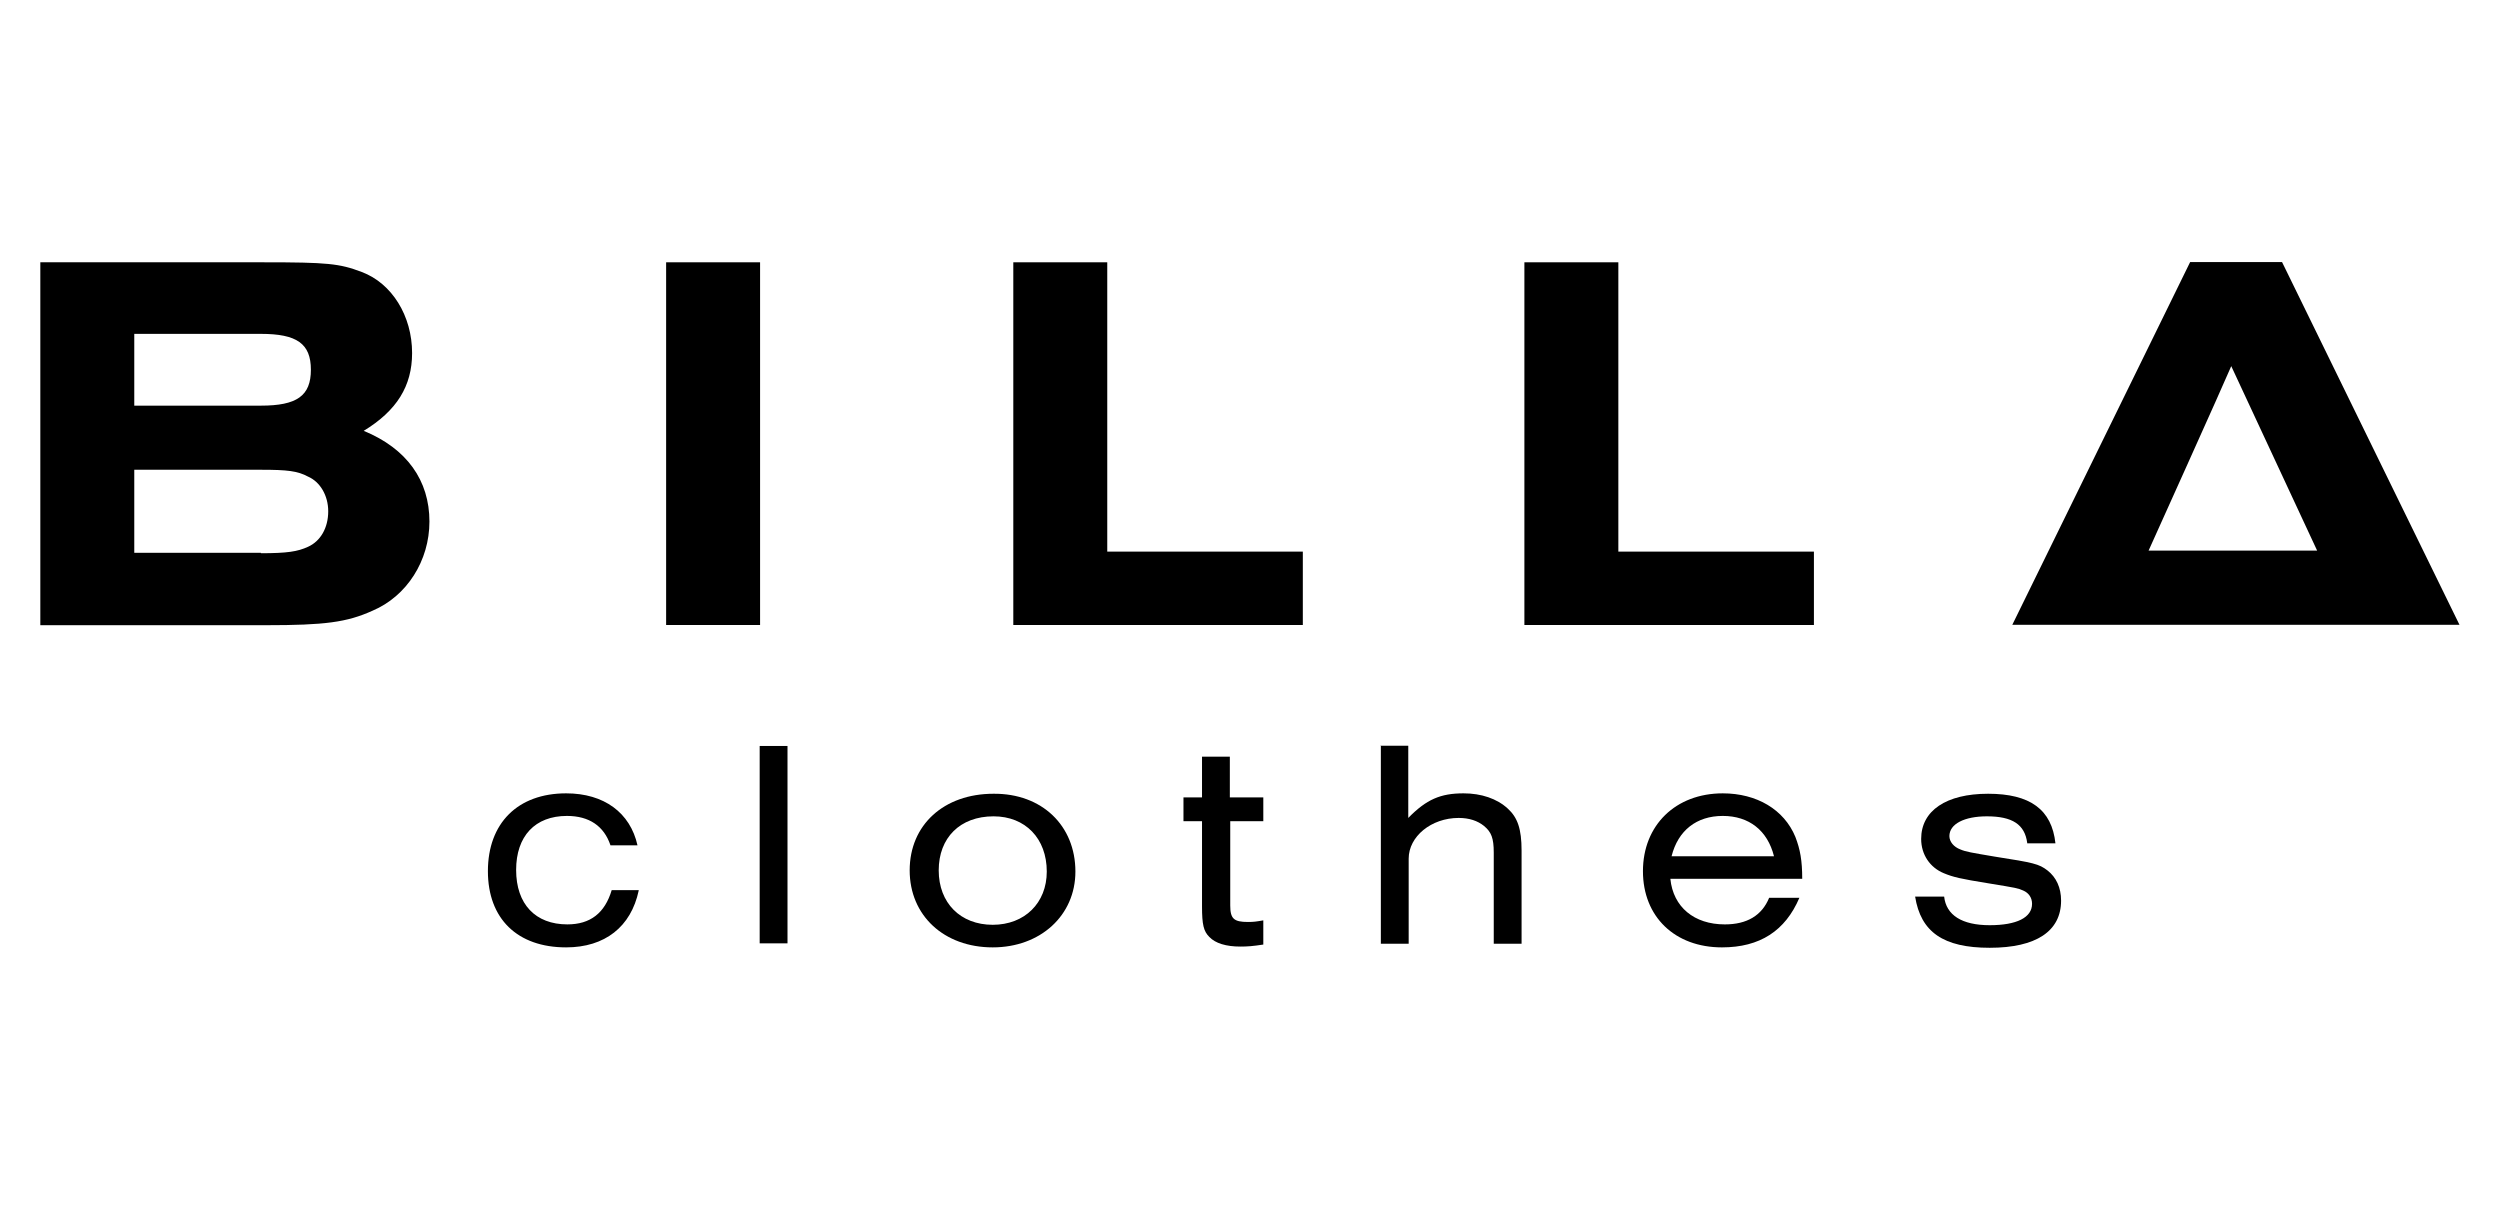
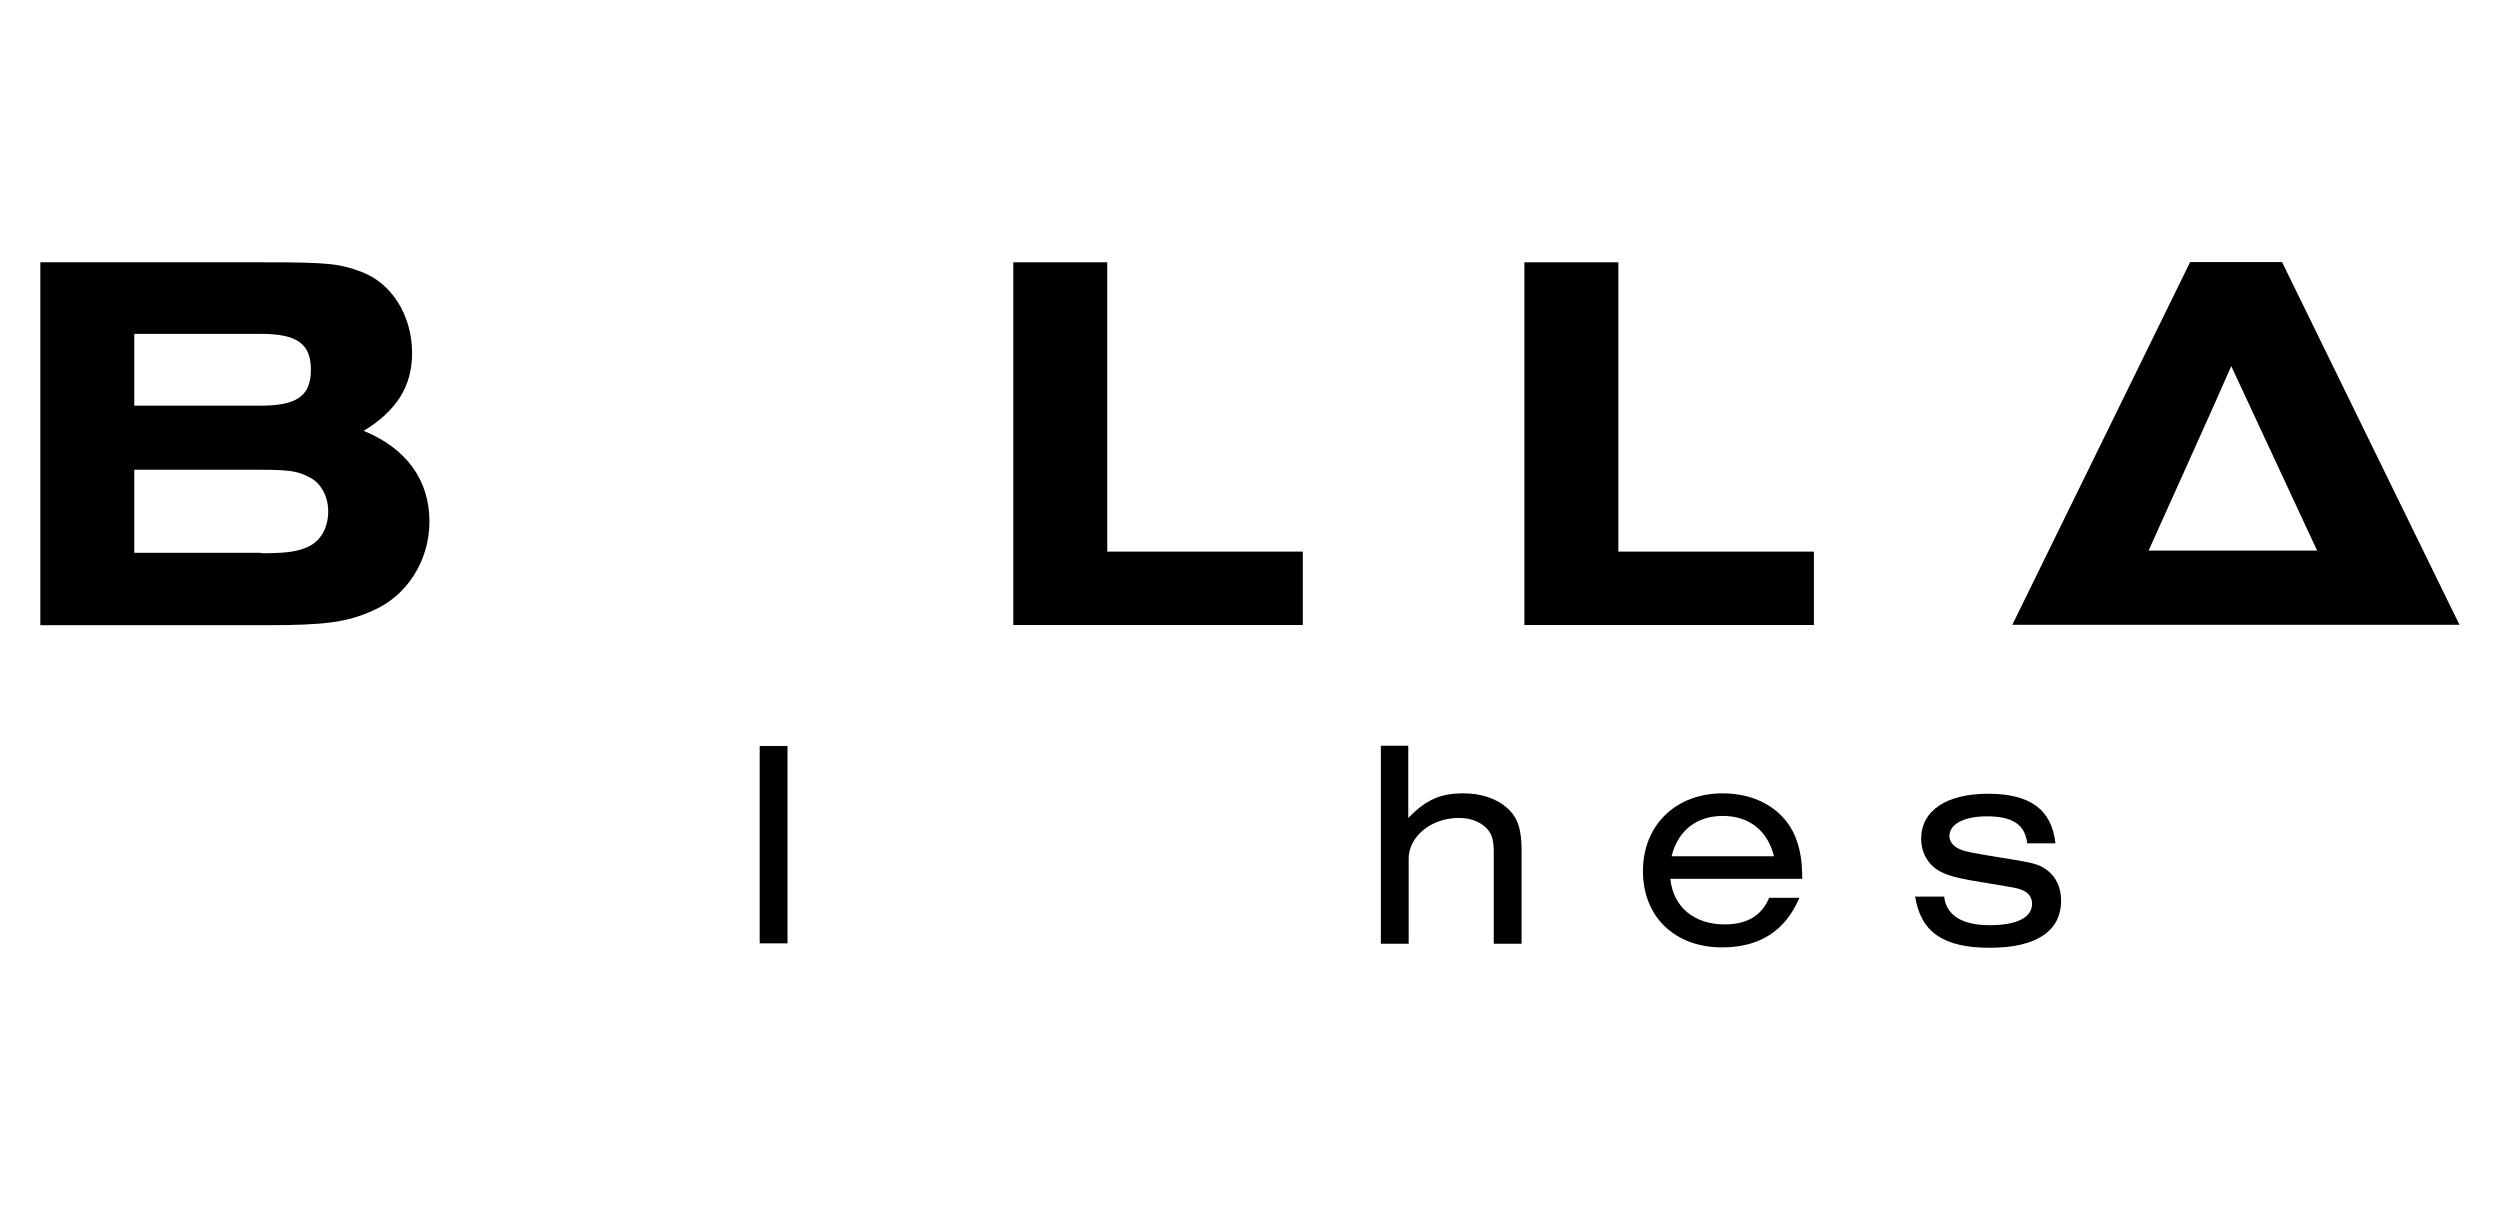
<svg xmlns="http://www.w3.org/2000/svg" version="1.1" id="Layer_1" x="0px" y="0px" width="124px" height="60px" viewBox="0 0 124 60" enable-background="new 0 0 124 60" xml:space="preserve">
  <g>
    <path d="M2,13.01h11.06c3.18,0,3.78,0.06,4.88,0.48c1.5,0.56,2.5,2.18,2.5,4.02c0,1.64-0.76,2.86-2.4,3.86   c2.14,0.88,3.26,2.46,3.26,4.5c0,1.94-1.12,3.7-2.82,4.42c-1.28,0.58-2.38,0.72-5.28,0.72H2V13.01z M12.94,20.12   c1.78,0,2.48-0.48,2.48-1.78c0-1.3-0.7-1.78-2.48-1.78H6.66v3.56C6.66,20.12,12.94,20.12,12.94,20.12z M12.94,27.44   c1.3,0,1.82-0.08,2.34-0.32c0.62-0.28,1-0.94,1-1.76c0-0.78-0.4-1.46-1-1.72c-0.52-0.28-1.02-0.34-2.34-0.34H6.66v4.12h6.28V27.44z   " />
-     <path d="M33.04,30.99V13.01h4.66v17.99H33.04z" />
+     <path d="M33.04,30.99V13.01h4.66H33.04z" />
    <path d="M50.26,30.99V13.01h4.66v14.35h9.7v3.64H50.26z" />
    <path d="M75.61,30.99V13.01h4.66v14.35h9.7v3.64H75.61z" />
    <path d="M104.97,30.99L104.97,30.99h-5.16l8.82-17.99h4.56l8.8,17.99h-5.2h-3.6H104.97z M110.67,18.16   C110.67,18.16,111.03,19,110.67,18.16c-0.36,0.86-4.1,9.15-4.1,9.15l0,0h8.36L110.67,18.16z" />
  </g>
  <g>
-     <path d="M31.68,44.17c-0.38,1.8-1.68,2.82-3.6,2.82c-2.42,0-3.88-1.42-3.88-3.78c0-2.38,1.48-3.86,3.88-3.86   c1.88,0,3.18,0.96,3.54,2.58h-1.34c-0.32-0.96-1.06-1.46-2.16-1.46c-1.58,0-2.52,1-2.52,2.68c0,1.7,0.96,2.7,2.54,2.7   c1.14,0,1.86-0.56,2.2-1.7h1.34V44.17z" />
    <path d="M39.06,46.79h-1.38v-9.79h1.38V46.79z" />
-     <path d="M53.34,43.23c0,2.18-1.74,3.76-4.1,3.76c-2.42,0-4.12-1.58-4.12-3.82c0-2.26,1.7-3.8,4.16-3.8   C51.68,39.35,53.34,40.95,53.34,43.23z M46.56,43.17c0,1.62,1.08,2.7,2.68,2.7c1.58,0,2.68-1.08,2.68-2.64   c0-1.64-1.06-2.74-2.64-2.74C47.62,40.49,46.56,41.55,46.56,43.17z" />
-     <path d="M61.02,39.55h1.64v1.18h-1.64v4.18c0,0.66,0.18,0.82,0.88,0.82c0.28,0,0.42-0.02,0.76-0.08v1.2   c-0.52,0.08-0.78,0.1-1.14,0.1c-0.7,0-1.24-0.16-1.54-0.48c-0.28-0.28-0.36-0.6-0.36-1.52v-4.22H58.7v-1.18h0.92v-2.02H61v2.02   H61.02z" />
    <path d="M68.47,36.99h1.38v3.58c0.9-0.92,1.6-1.22,2.74-1.22c0.88,0,1.66,0.26,2.2,0.76c0.48,0.44,0.68,1,0.68,2.08v4.62h-1.38   v-4.52c0-0.72-0.12-1.02-0.48-1.32c-0.32-0.26-0.74-0.4-1.26-0.4c-1.36,0-2.48,0.92-2.48,2.02v4.22h-1.38v-9.81H68.47z" />
    <path d="M82.85,43.59c0.14,1.4,1.18,2.26,2.7,2.26c1.1,0,1.84-0.44,2.2-1.32h1.5c-0.7,1.64-1.96,2.46-3.84,2.46   c-2.34,0-3.92-1.52-3.92-3.78c0-2.28,1.62-3.86,3.96-3.86c1.68,0,3.04,0.8,3.6,2.16c0.24,0.62,0.34,1.18,0.34,2.08H82.85z    M87.99,42.47c-0.32-1.28-1.24-2-2.54-2c-1.3,0-2.22,0.72-2.54,2H87.99z" />
    <path d="M100.55,41.81c-0.12-0.92-0.74-1.32-2-1.32c-1.12,0-1.86,0.38-1.86,0.98c0,0.28,0.22,0.54,0.54,0.66   c0.28,0.12,0.54,0.16,1.72,0.36c1.92,0.3,2.18,0.36,2.6,0.68c0.44,0.34,0.68,0.86,0.68,1.5c0,1.52-1.24,2.34-3.54,2.34   s-3.42-0.78-3.7-2.54h1.44c0.1,0.92,0.88,1.42,2.26,1.42c1.34,0,2.1-0.38,2.1-1.06c0-0.3-0.16-0.54-0.44-0.66   c-0.28-0.12-0.28-0.12-1.74-0.36c-1.36-0.22-1.72-0.3-2.2-0.5c-0.68-0.28-1.12-0.92-1.12-1.7c0-1.4,1.24-2.24,3.32-2.24   s3.16,0.78,3.34,2.46h-1.4V41.81z" />
  </g>
</svg>